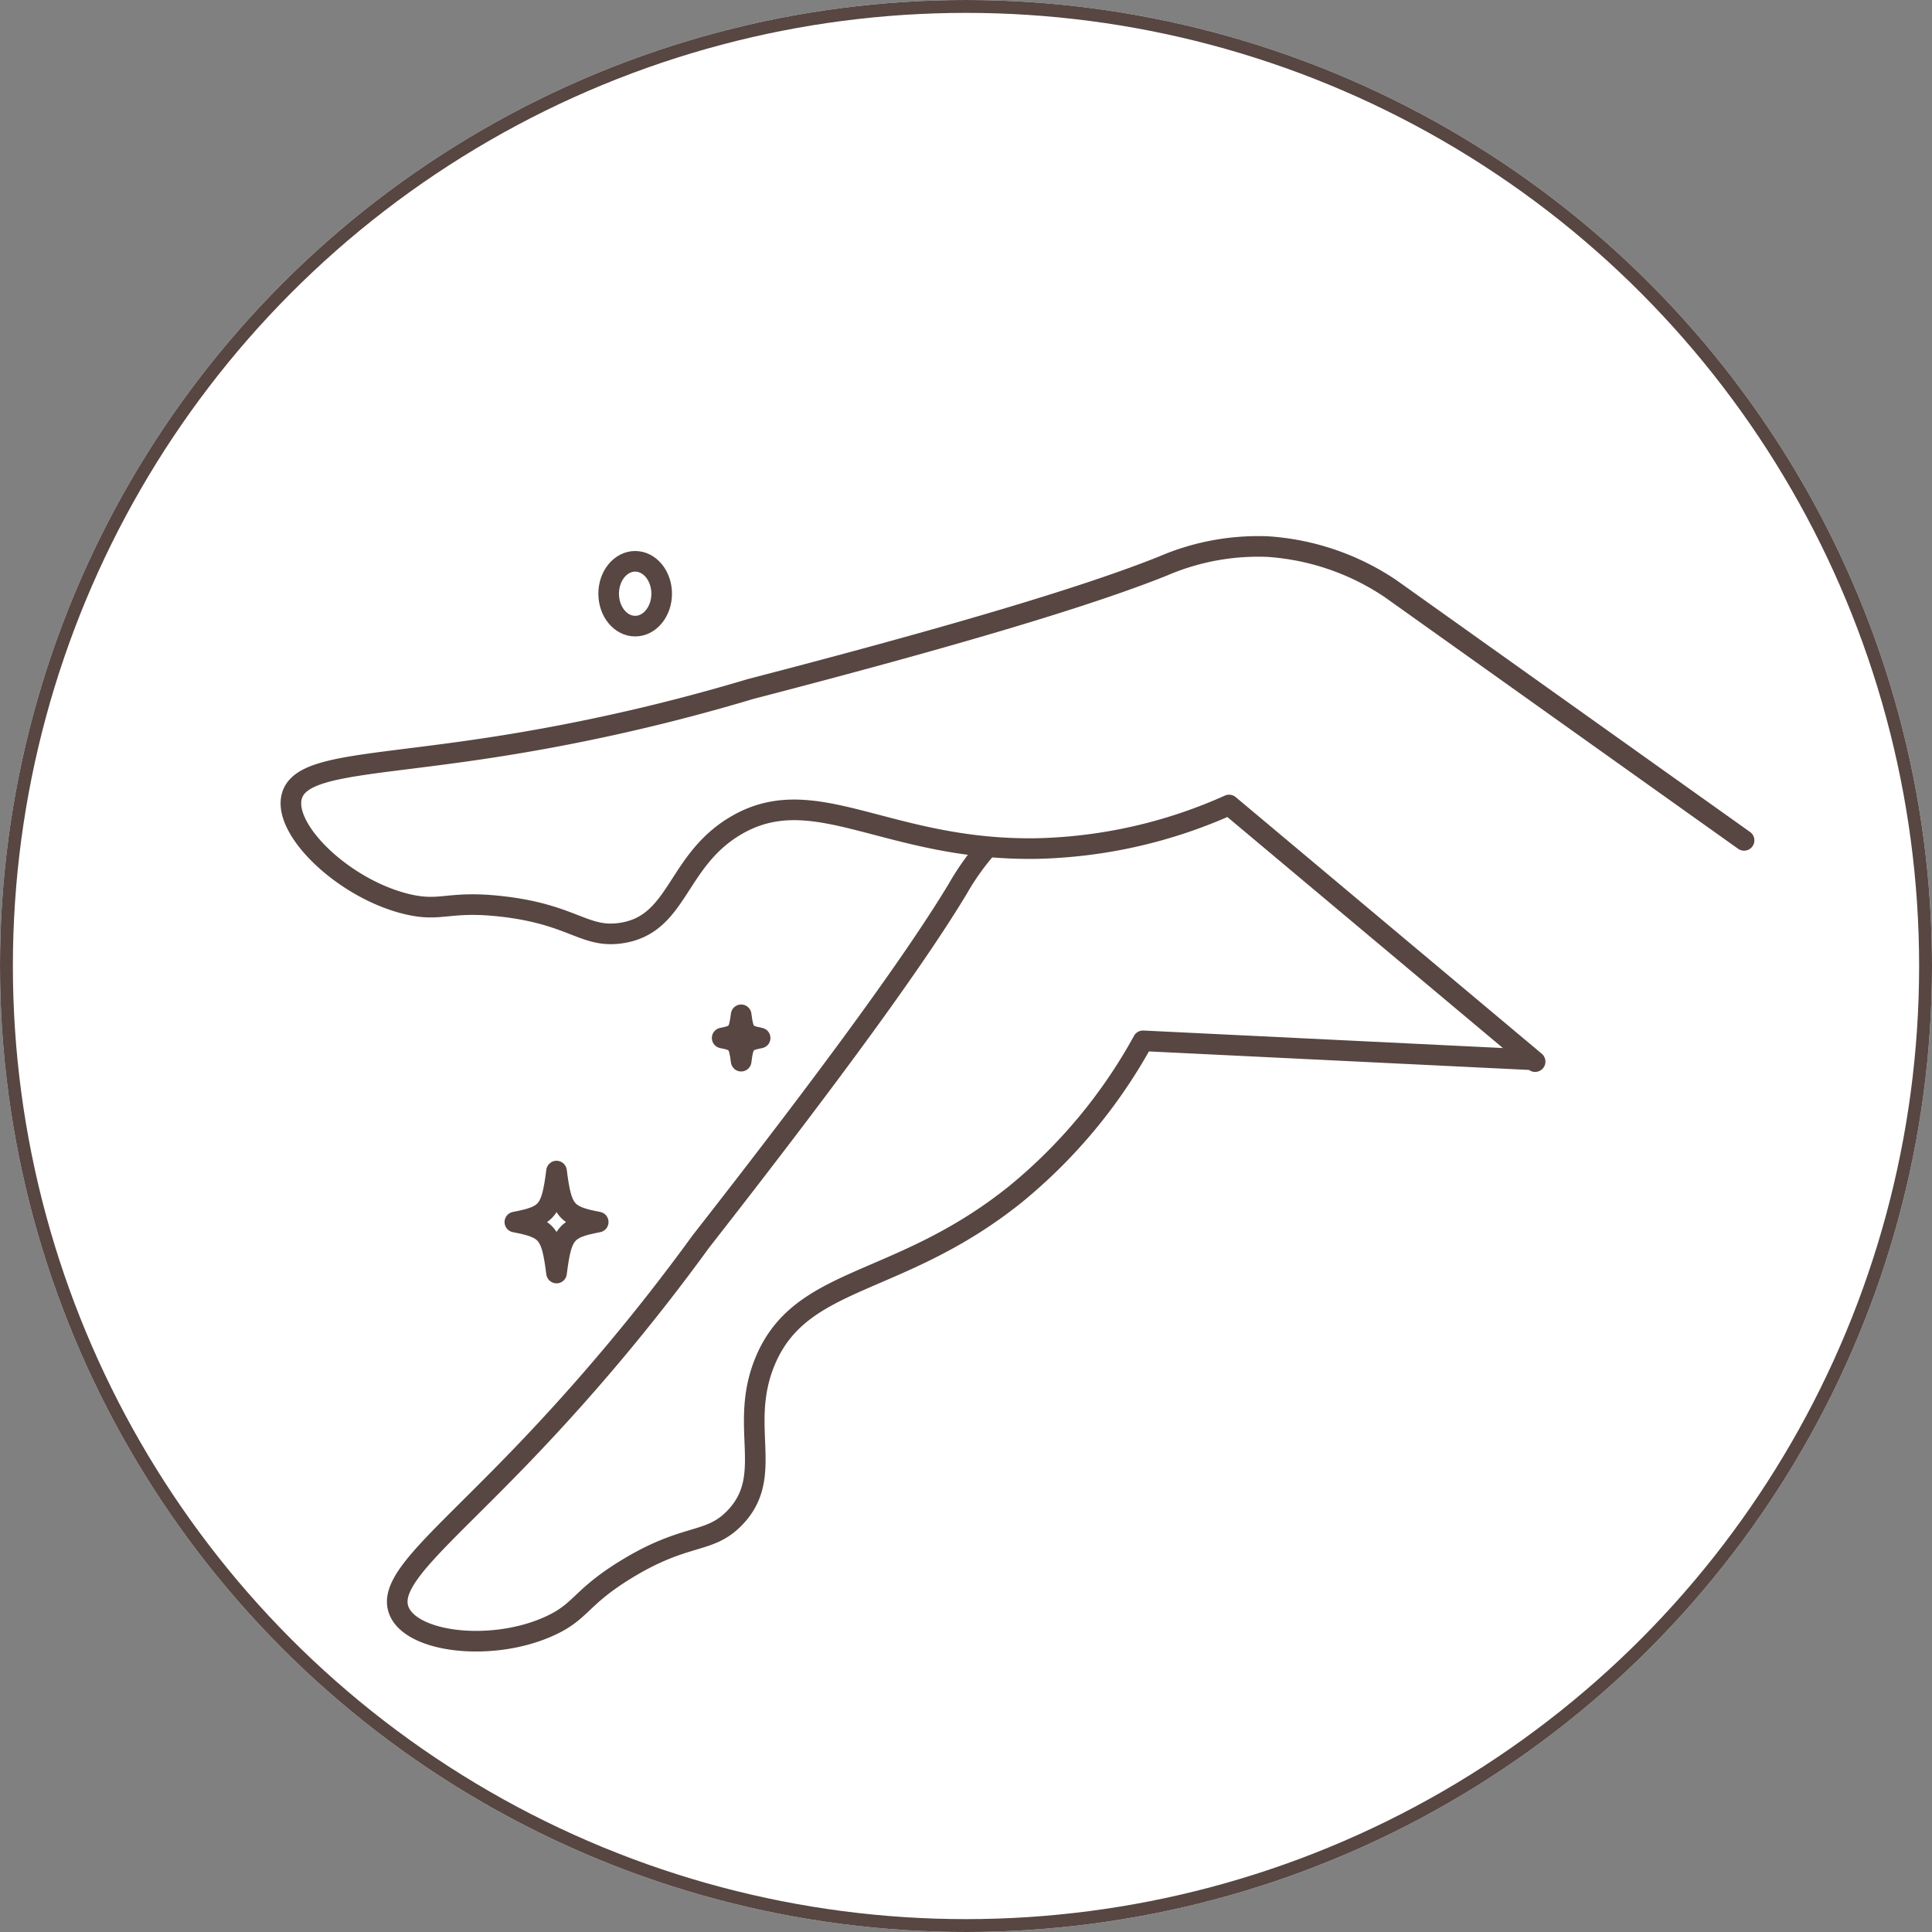
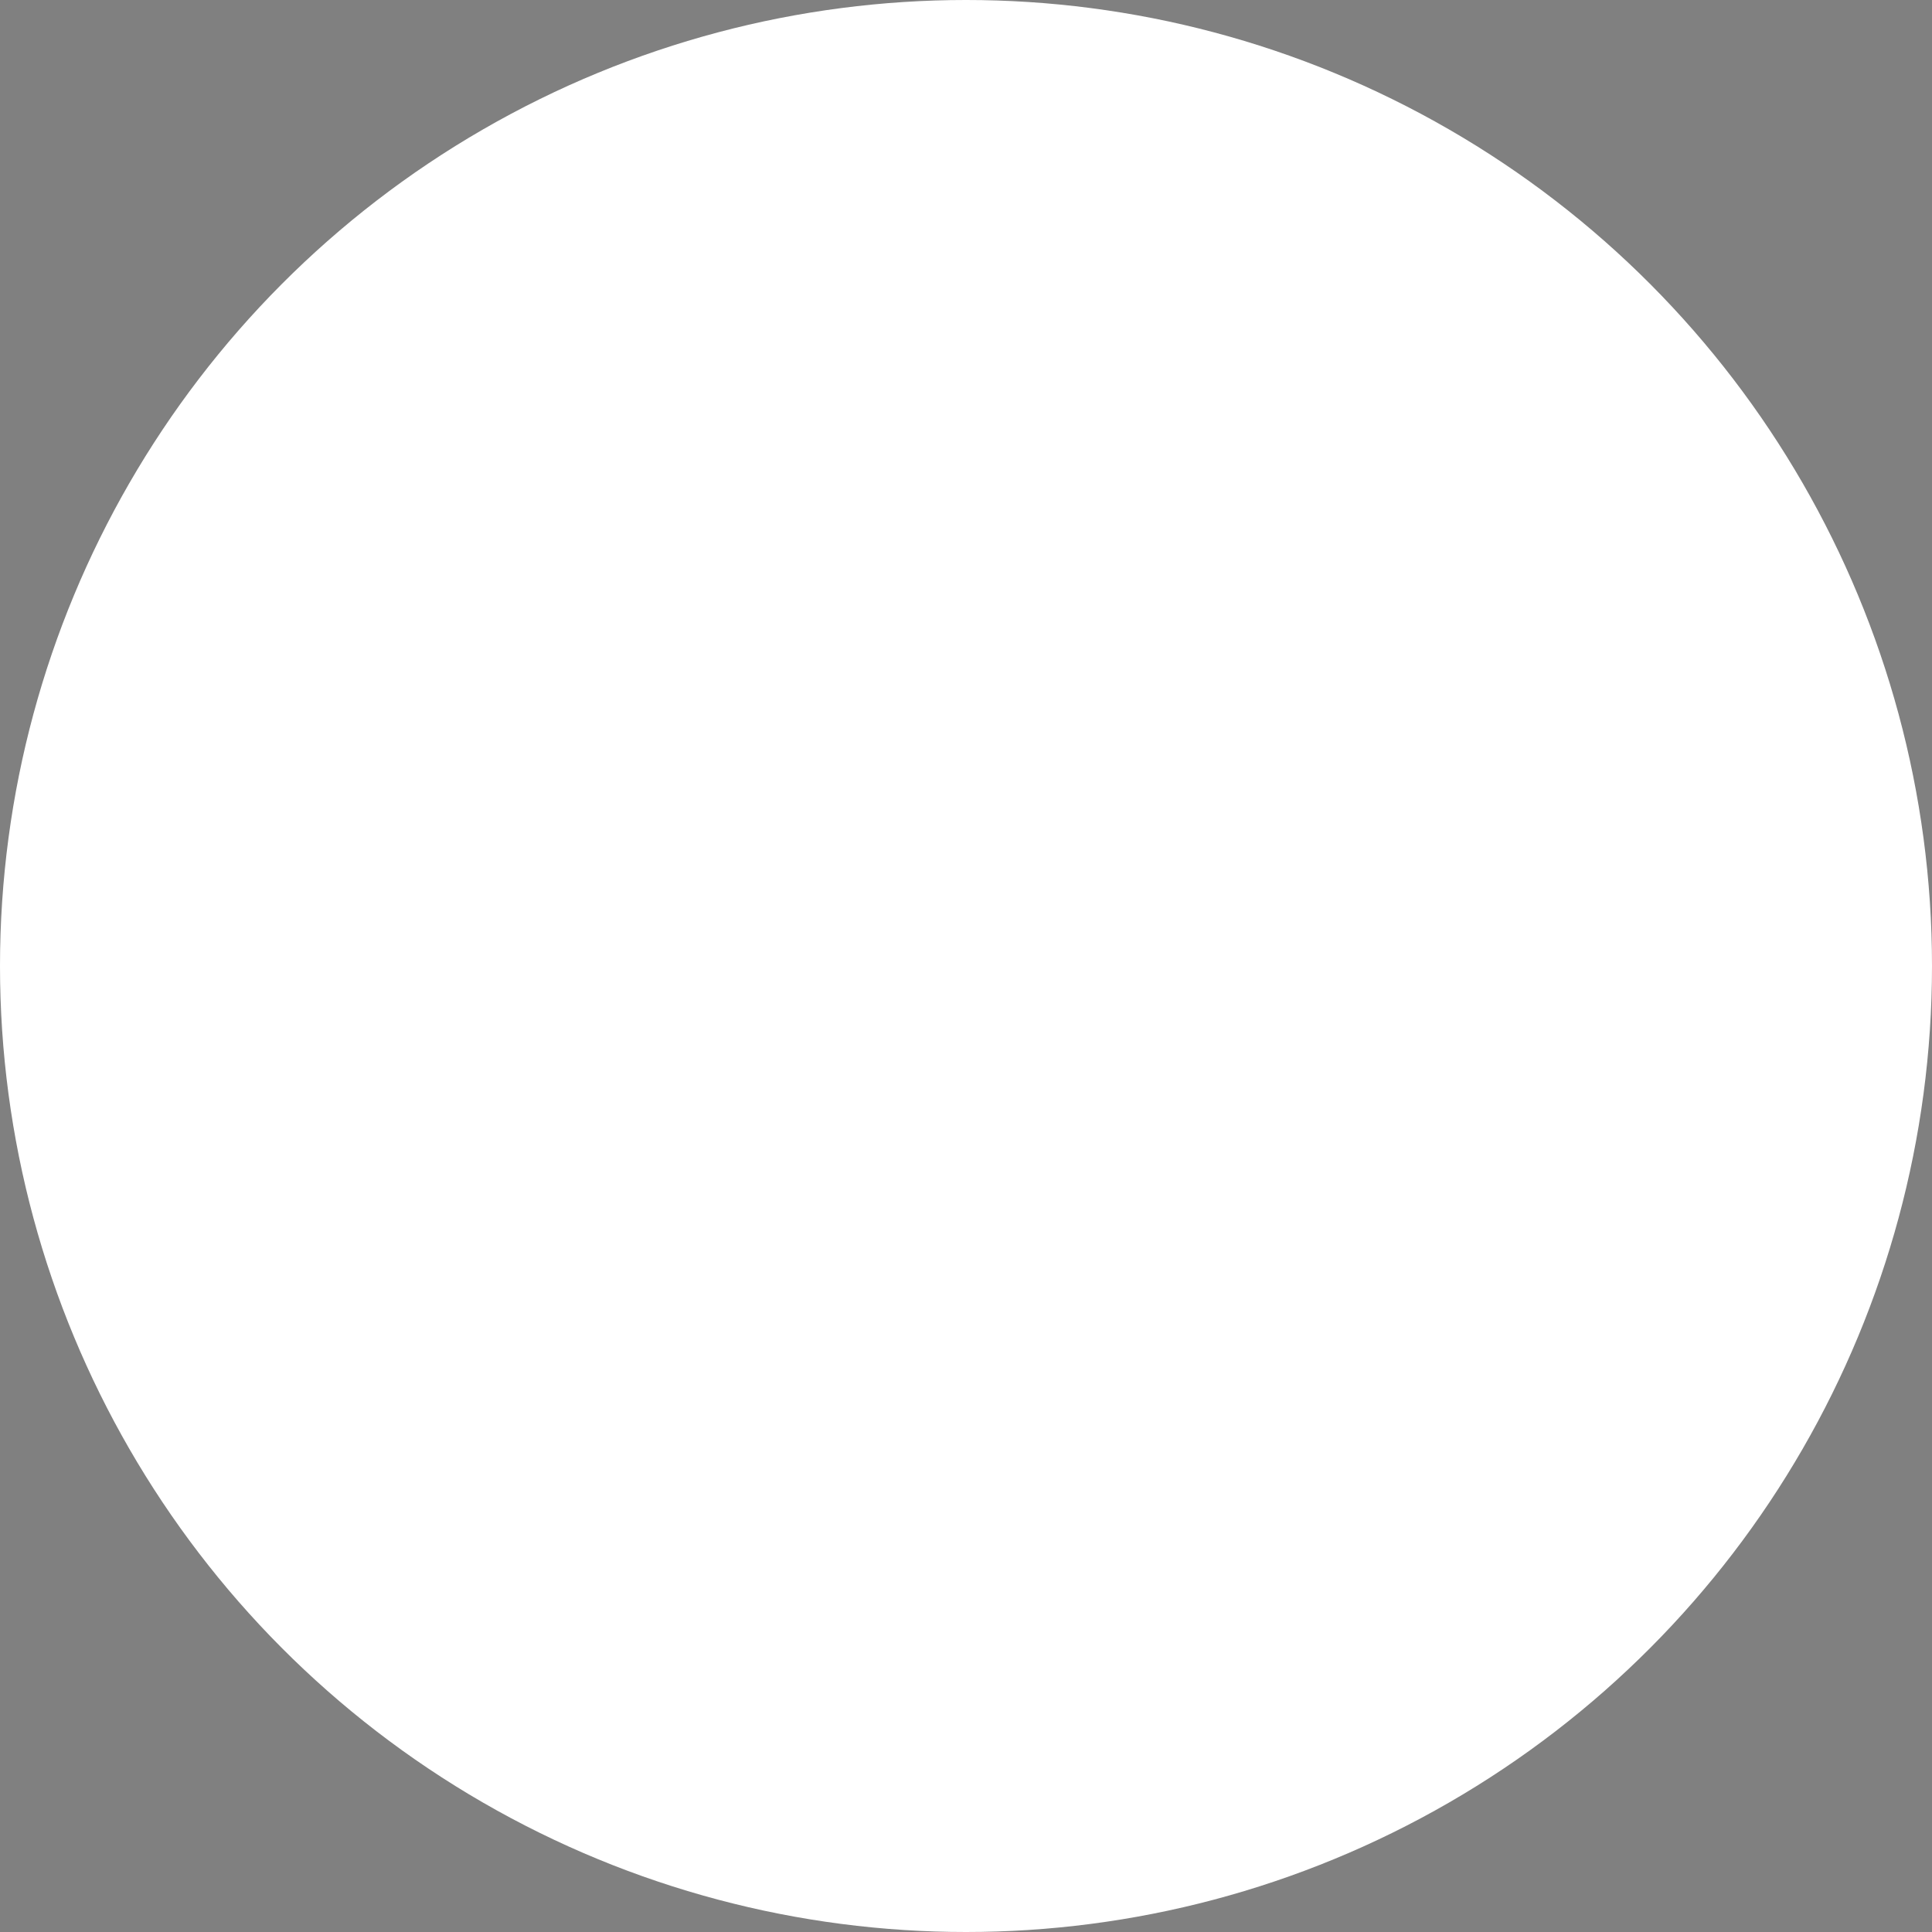
<svg xmlns="http://www.w3.org/2000/svg" width="150" height="150" viewBox="0 0 150 150">
  <rect x="0" y="0" width="150" height="150" fill="#808080" stroke="none" />
  <defs>
    <clipPath id="clip-path">
-       <rect id="長方形_25158" data-name="長方形 25158" width="116.078" height="88.271" fill="none" stroke="#707070" stroke-width="1.6" />
-     </clipPath>
+       </clipPath>
  </defs>
  <g id="esthetic_menu02-05" transform="translate(-881 -6630)">
    <g id="楕円形_38" data-name="楕円形 38" transform="translate(881 6630)" fill="#fff" stroke="#574641" stroke-width="1">
      <circle cx="75" cy="75" r="75" stroke="none" />
-       <circle cx="75" cy="75" r="74.5" fill="none" />
    </g>
    <g id="グループ_9013" data-name="グループ 9013" transform="translate(901.961 6670.786)">
      <g id="グループ_9012" data-name="グループ 9012" clip-path="url(#clip-path)">
-         <path id="パス_1295" data-name="パス 1295" d="M116.775,46.1l-32.58,1.116a18.654,18.654,0,0,0-9.344,3.238,19.656,19.656,0,0,0-5.57,6.219c-3.349,5.548-9.8,14.4-19.936,27.365A156.89,156.89,0,0,1,35.858,100.2c-6.645,6.961-10.829,10.058-9.968,12.438.92,2.543,7.245,3.294,11.727,1.244,2.473-1.131,2.336-2.178,5.863-4.354,4.742-2.925,6.486-1.957,8.5-4.043,3.158-3.267.269-7.081,2.345-12.127,2.785-6.769,10.365-5.7,19.455-13a40.606,40.606,0,0,0,9.9-11.909l29.868,1.455" transform="translate(-15.897 -28.426)" fill="none" stroke="#574641" stroke-linecap="round" stroke-linejoin="round" stroke-width="1.6" />
-         <path id="パス_1297" data-name="パス 1297" d="M117.07,27.083,89.611,7.53a19.357,19.357,0,0,0-9.538-3.256A18.677,18.677,0,0,0,71.942,5.79c-5.919,2.369-16.276,5.457-32.009,9.542A148.554,148.554,0,0,1,19.614,19.9c-9.438,1.439-14.647,1.309-15.3,3.769-.692,2.627,4.087,7.2,8.946,8.364,2.681.641,3.164-.289,7.308.172,5.571.619,6.455,2.494,9.3,2.079,4.462-.651,4.257-5.539,8.843-8.3C44.871,22.273,50.5,27.9,62.144,27.718a38.467,38.467,0,0,0,14.942-3.381l23.761,19.923" transform="translate(-2.622 -2.623)" fill="#fff" stroke="#574641" stroke-linecap="round" stroke-linejoin="round" stroke-width="1.6" />
        <path id="パス_1299" data-name="パス 1299" d="M56.068,134.746c-2.526.48-2.844.869-3.237,3.958-.392-3.089-.71-3.478-3.236-3.958,2.526-.48,2.844-.869,3.236-3.958C53.224,133.877,53.542,134.266,56.068,134.746Z" transform="translate(-30.583 -80.652)" fill="none" stroke="#574641" stroke-linecap="round" stroke-linejoin="round" stroke-width="1.6" />
        <path id="パス_1301" data-name="パス 1301" d="M97.008,100.933c-1.15.219-1.3.4-1.474,1.8-.179-1.407-.324-1.584-1.474-1.8,1.15-.218,1.3-.4,1.474-1.8C95.713,100.537,95.858,100.714,97.008,100.933Z" transform="translate(-58.952 -61.13)" fill="none" stroke="#574641" stroke-linecap="round" stroke-linejoin="round" stroke-width="1.6" />
        <ellipse id="楕円形_51" data-name="楕円形 51" cx="2.058" cy="2.516" rx="2.058" ry="2.516" transform="translate(26.295 2.794)" fill="none" stroke="#574641" stroke-linecap="round" stroke-linejoin="round" stroke-width="1.6" />
      </g>
    </g>
  </g>
</svg>